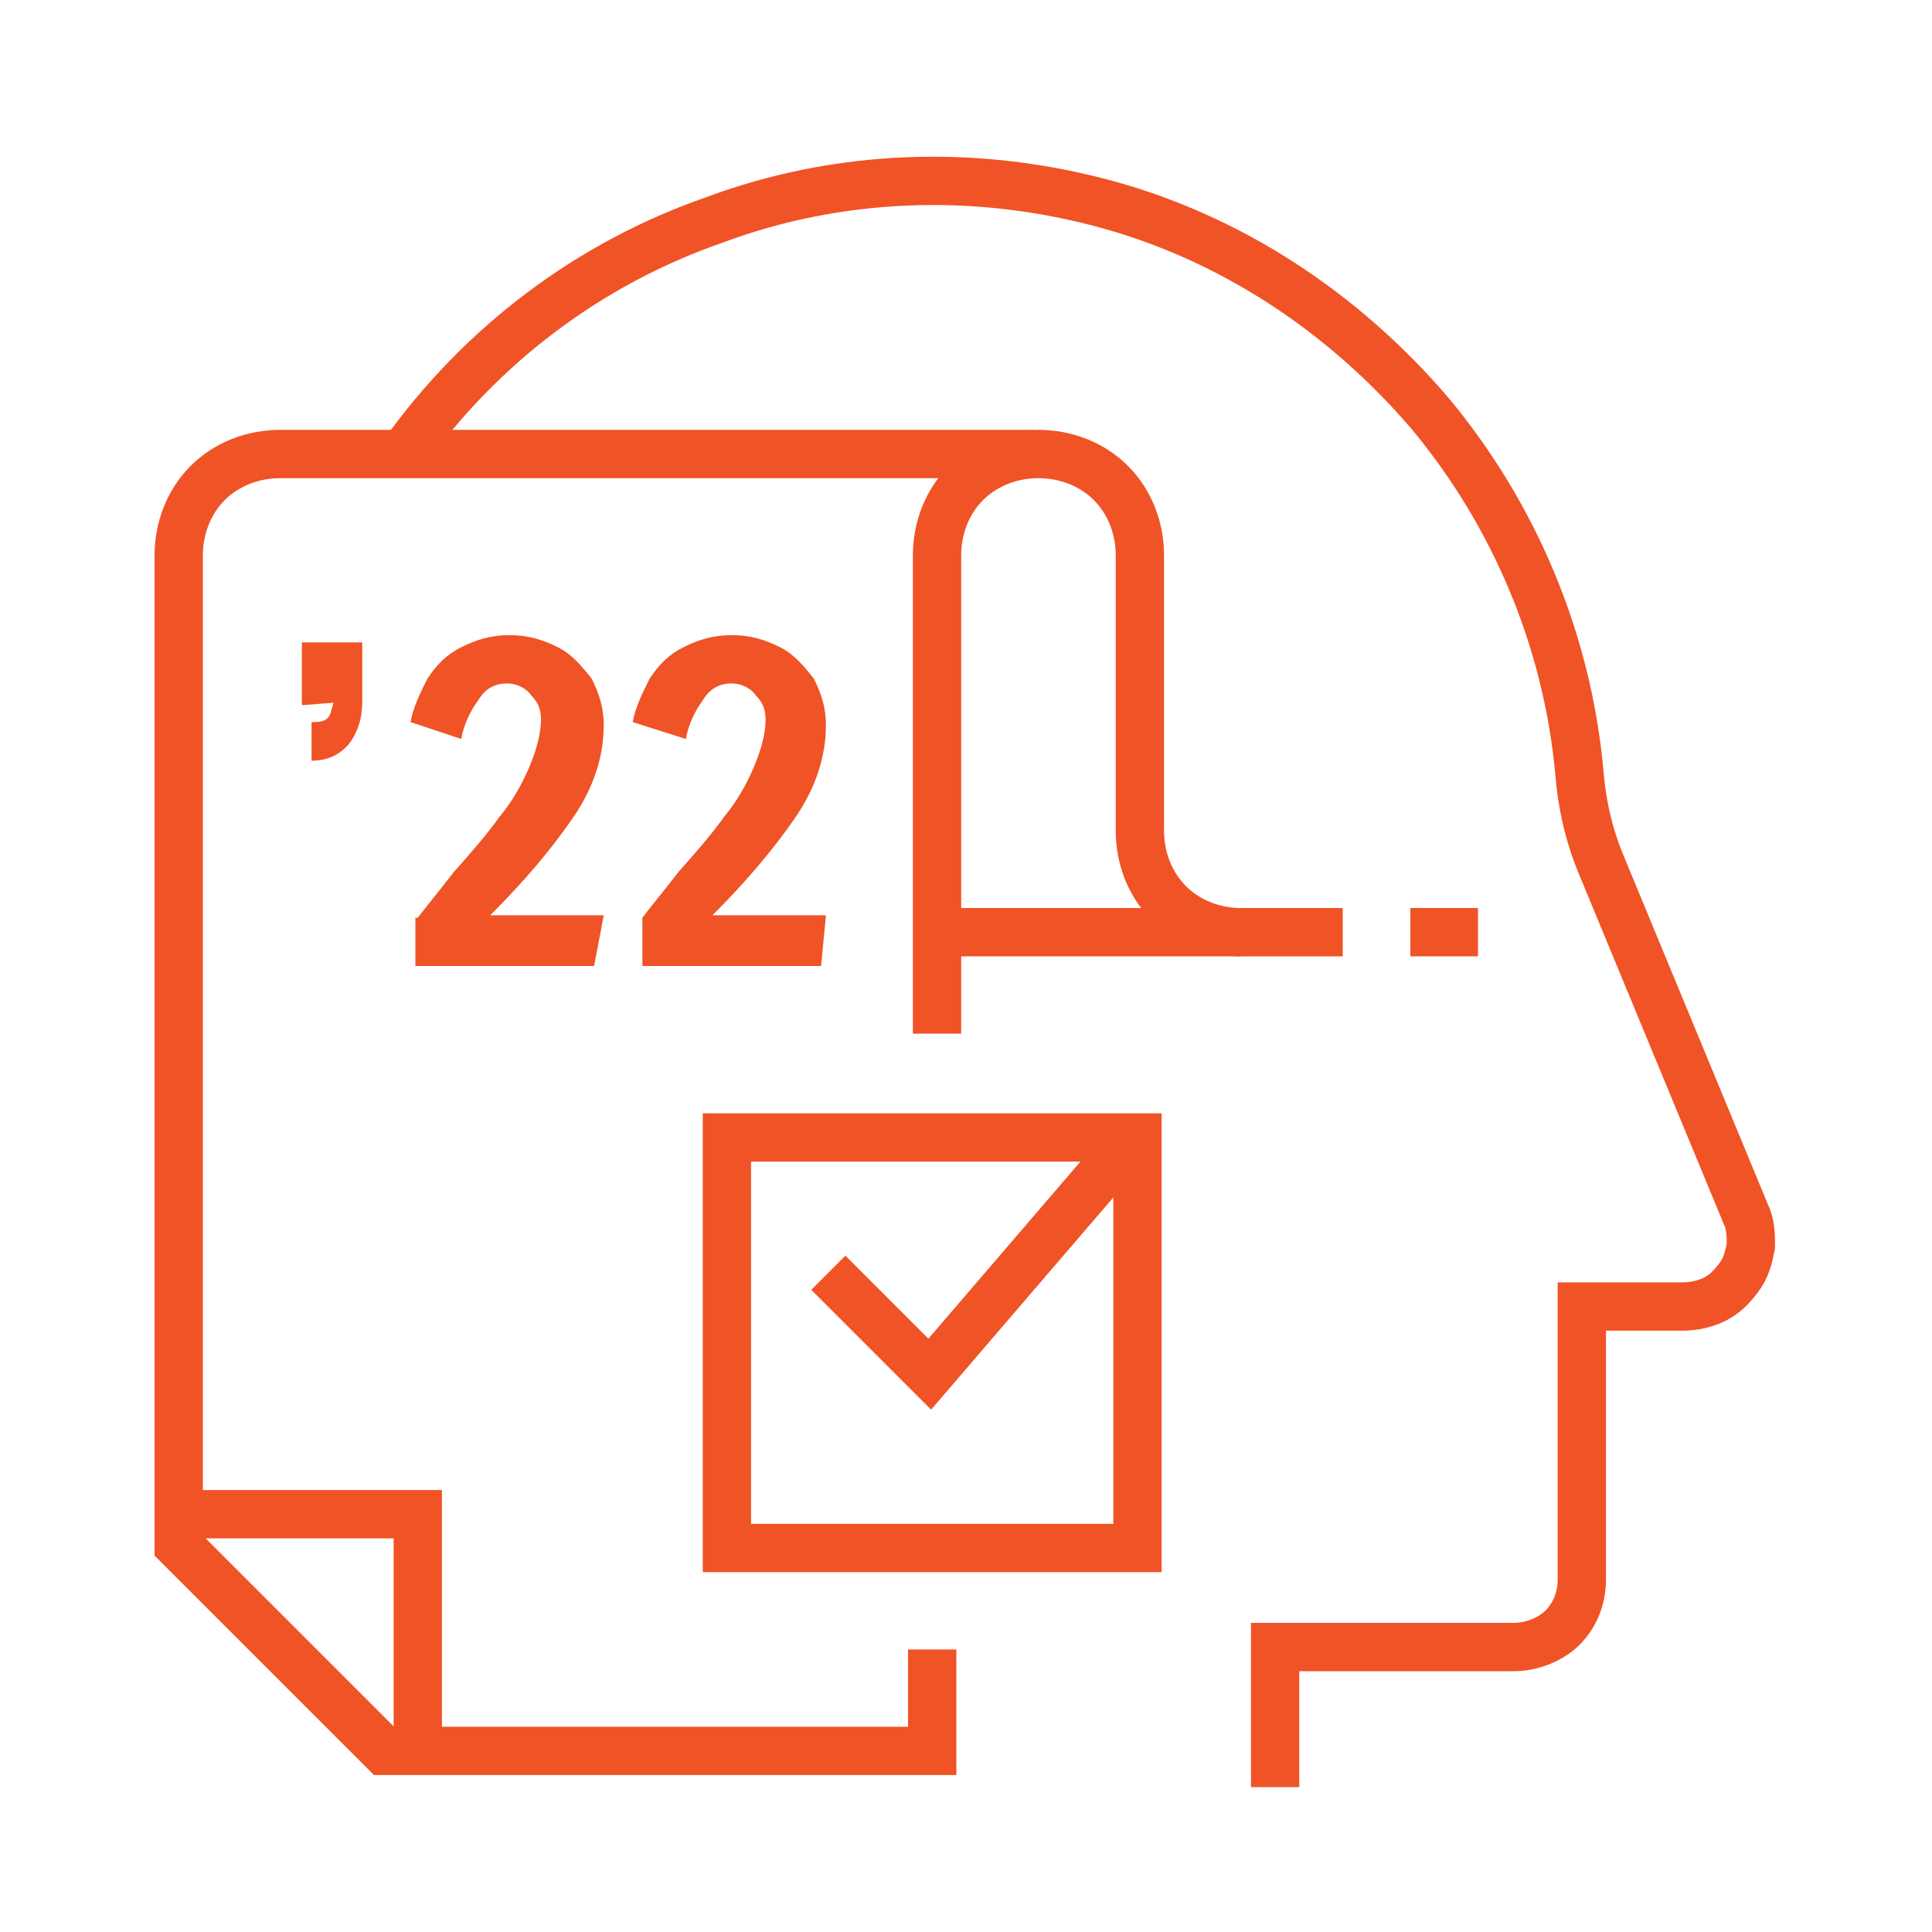
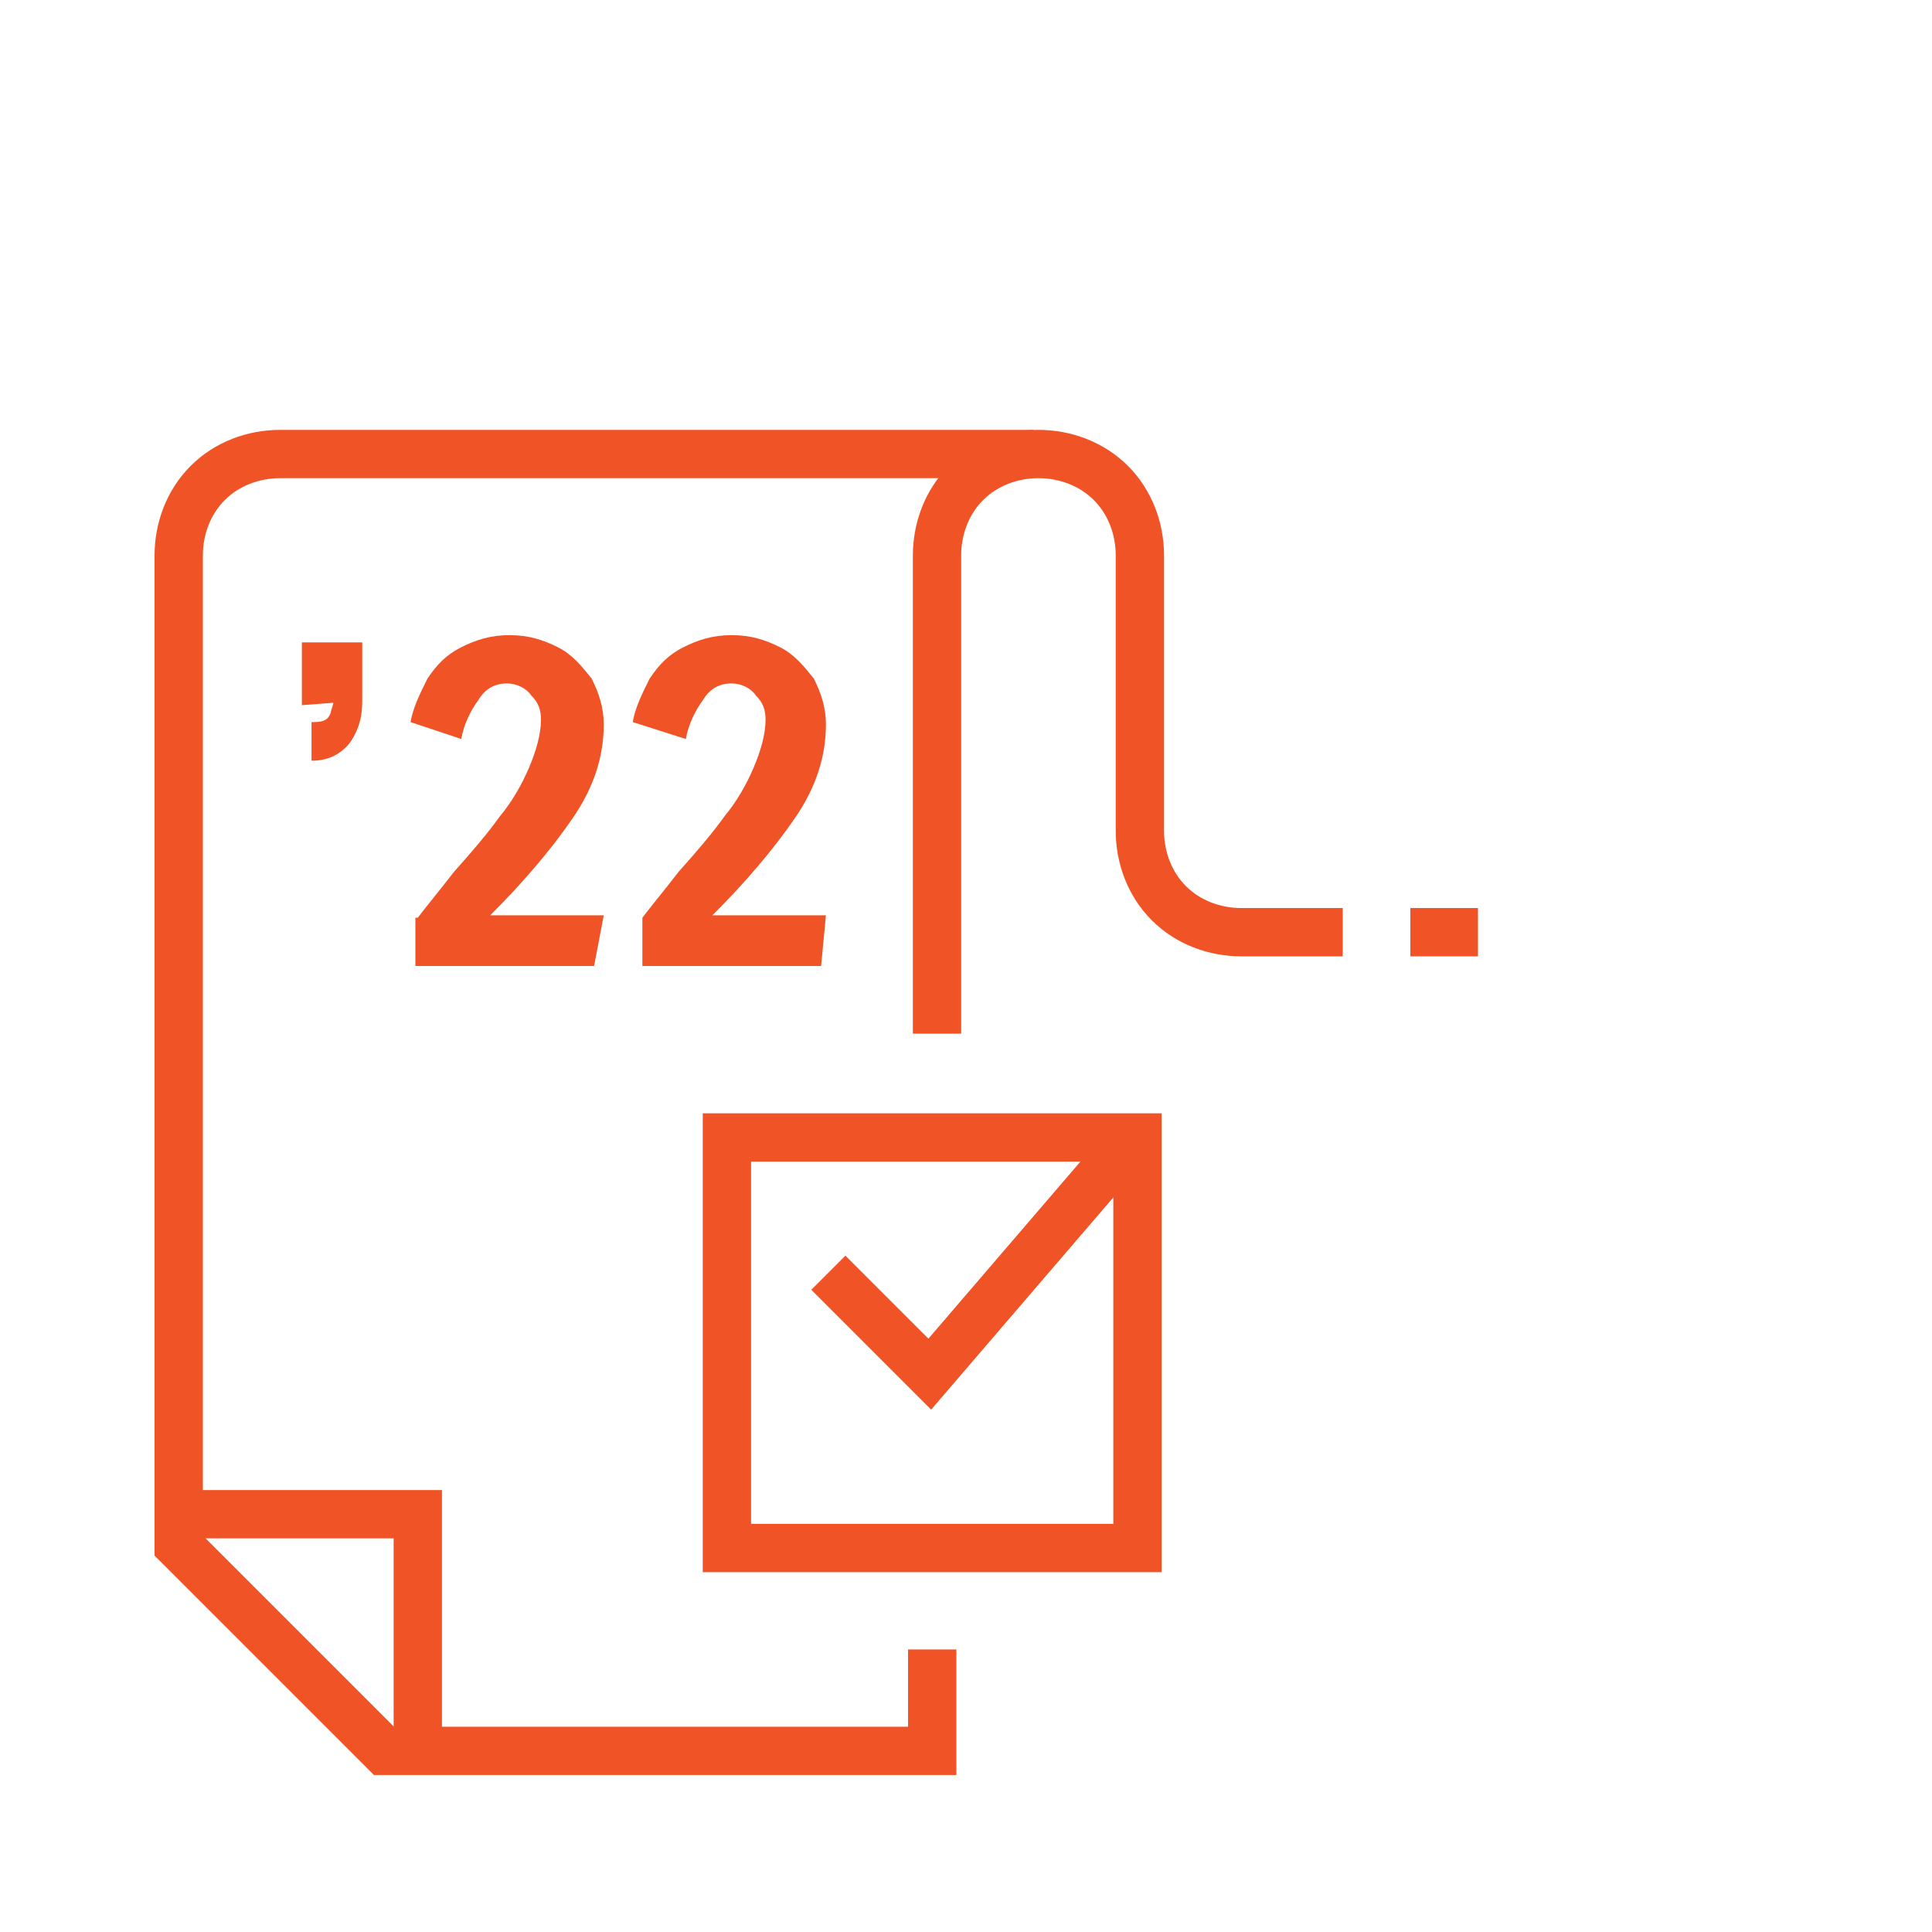
<svg xmlns="http://www.w3.org/2000/svg" version="1.1" id="Warstwa_1" x="0px" y="0px" viewBox="0 0 80 80" style="enable-background:new 0 0 80 80;" xml:space="preserve">
  <style type="text/css">
	.st0{fill:none;stroke:#F05326;stroke-width:2;stroke-miterlimit:10;}
	.st1{fill:#F05326;}
</style>
-   <path class="st0" d="M16.7,18.8c3.2-4.5,7.7-7.9,12.9-9.7C34.7,7.2,40.3,7,45.6,8.4c5.3,1.4,10,4.5,13.6,8.7  c3.5,4.2,5.7,9.4,6.2,14.9c0.1,1.3,0.4,2.6,0.9,3.8l6,14.5c0.2,0.4,0.2,0.9,0.2,1.3c-0.1,0.5-0.2,0.9-0.5,1.3  c-0.3,0.4-0.6,0.7-1,0.9c-0.4,0.2-0.9,0.3-1.3,0.3h-4.2v11.3c0,0.8-0.3,1.5-0.8,2c-0.5,0.5-1.3,0.8-2,0.8h-9.9V74" />
  <path class="st0" d="M38.6,68.3v4.2H15.9l-8.5-8.5V23c0-1.1,0.4-2.2,1.2-3c0.8-0.8,1.9-1.2,3-1.2h31.2" />
  <path class="st0" d="M55.6,38.6h-4.2c-1.1,0-2.2-0.4-3-1.2c-0.8-0.8-1.2-1.9-1.2-3V23c0-1.1-0.4-2.2-1.2-3c-0.8-0.8-1.9-1.2-3-1.2  c-1.1,0-2.2,0.4-3,1.2c-0.8,0.8-1.2,1.9-1.2,3v19.8" />
  <path class="st0" d="M58.4,38.6h2.8" />
-   <path class="st0" d="M38.6,38.6h12.8" />
  <path class="st0" d="M7.4,62.7h9.9v9.9" />
  <path class="st0" d="M47.1,47.1h-17v17h17V47.1z" />
  <path class="st0" d="M34.3,52.7l4.2,4.2l8.5-9.9" />
  <path class="st1" d="M17.3,38c0.3-0.4,0.8-1,1.5-1.9c0.8-0.9,1.4-1.6,1.9-2.3c0.5-0.6,0.9-1.3,1.2-2c0.3-0.7,0.5-1.4,0.5-2  c0-0.4-0.1-0.7-0.4-1c-0.2-0.3-0.6-0.5-1-0.5c-0.5,0-0.9,0.2-1.2,0.7c-0.3,0.4-0.6,1-0.7,1.6L17,29.9c0.1-0.6,0.4-1.2,0.7-1.8  c0.4-0.6,0.8-1,1.4-1.3c0.6-0.3,1.2-0.5,2-0.5c0.8,0,1.4,0.2,2,0.5c0.6,0.3,1,0.8,1.4,1.3c0.3,0.6,0.5,1.2,0.5,1.9  c0,1.3-0.4,2.6-1.3,3.9c-0.9,1.3-2,2.6-3.4,4h4.7L24.6,40h-7.4V38z" />
  <path class="st1" d="M26.6,38c0.3-0.4,0.8-1,1.5-1.9c0.8-0.9,1.4-1.6,1.9-2.3c0.5-0.6,0.9-1.3,1.2-2c0.3-0.7,0.5-1.4,0.5-2  c0-0.4-0.1-0.7-0.4-1c-0.2-0.3-0.6-0.5-1-0.5c-0.5,0-0.9,0.2-1.2,0.7c-0.3,0.4-0.6,1-0.7,1.6l-2.2-0.7c0.1-0.6,0.4-1.2,0.7-1.8  c0.4-0.6,0.8-1,1.4-1.3c0.6-0.3,1.2-0.5,2-0.5c0.8,0,1.4,0.2,2,0.5c0.6,0.3,1,0.8,1.4,1.3c0.3,0.6,0.5,1.2,0.5,1.9  c0,1.3-0.4,2.6-1.3,3.9c-0.9,1.3-2,2.6-3.4,4h4.7L34,40h-7.4V38z" />
  <path class="st1" d="M13,29.9c0.4,0,0.6-0.1,0.7-0.4c0-0.1,0.1-0.3,0.1-0.4l-1.3,0.1v-2.6h2.5V29c0,0.6-0.1,1-0.3,1.4  c-0.2,0.4-0.4,0.6-0.7,0.8c-0.3,0.2-0.7,0.3-1.1,0.3V29.9z" />
</svg>